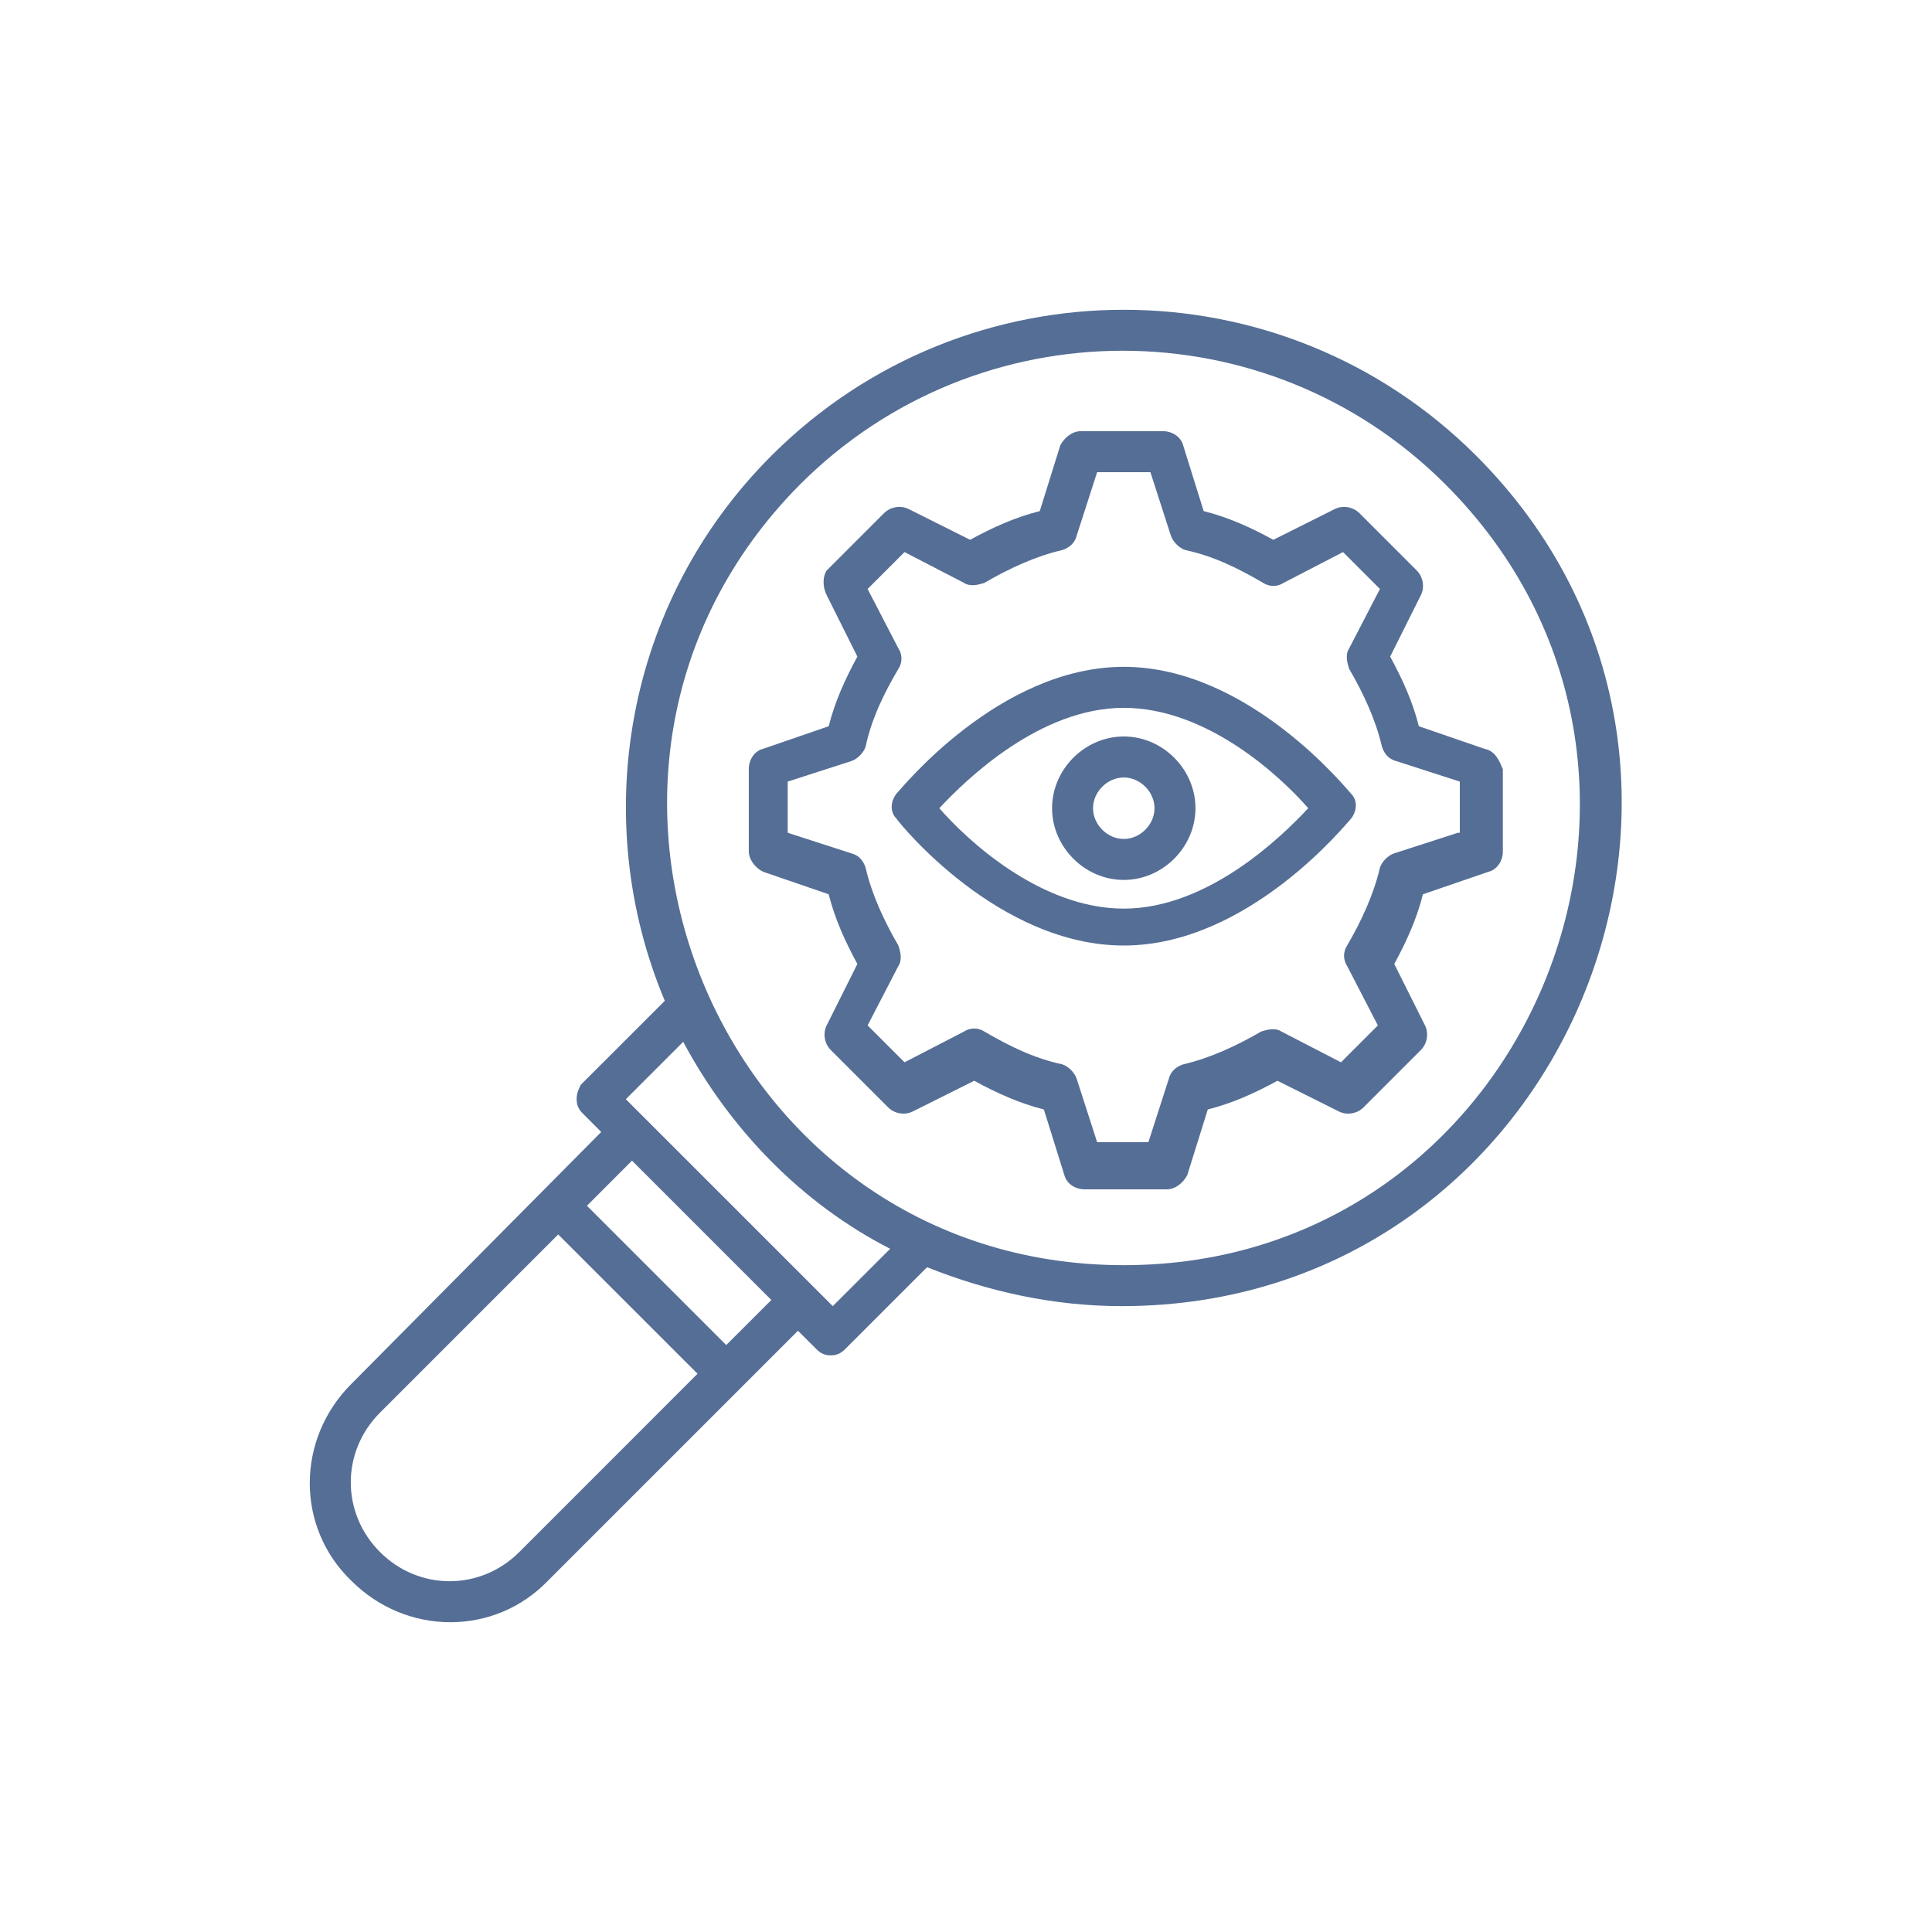
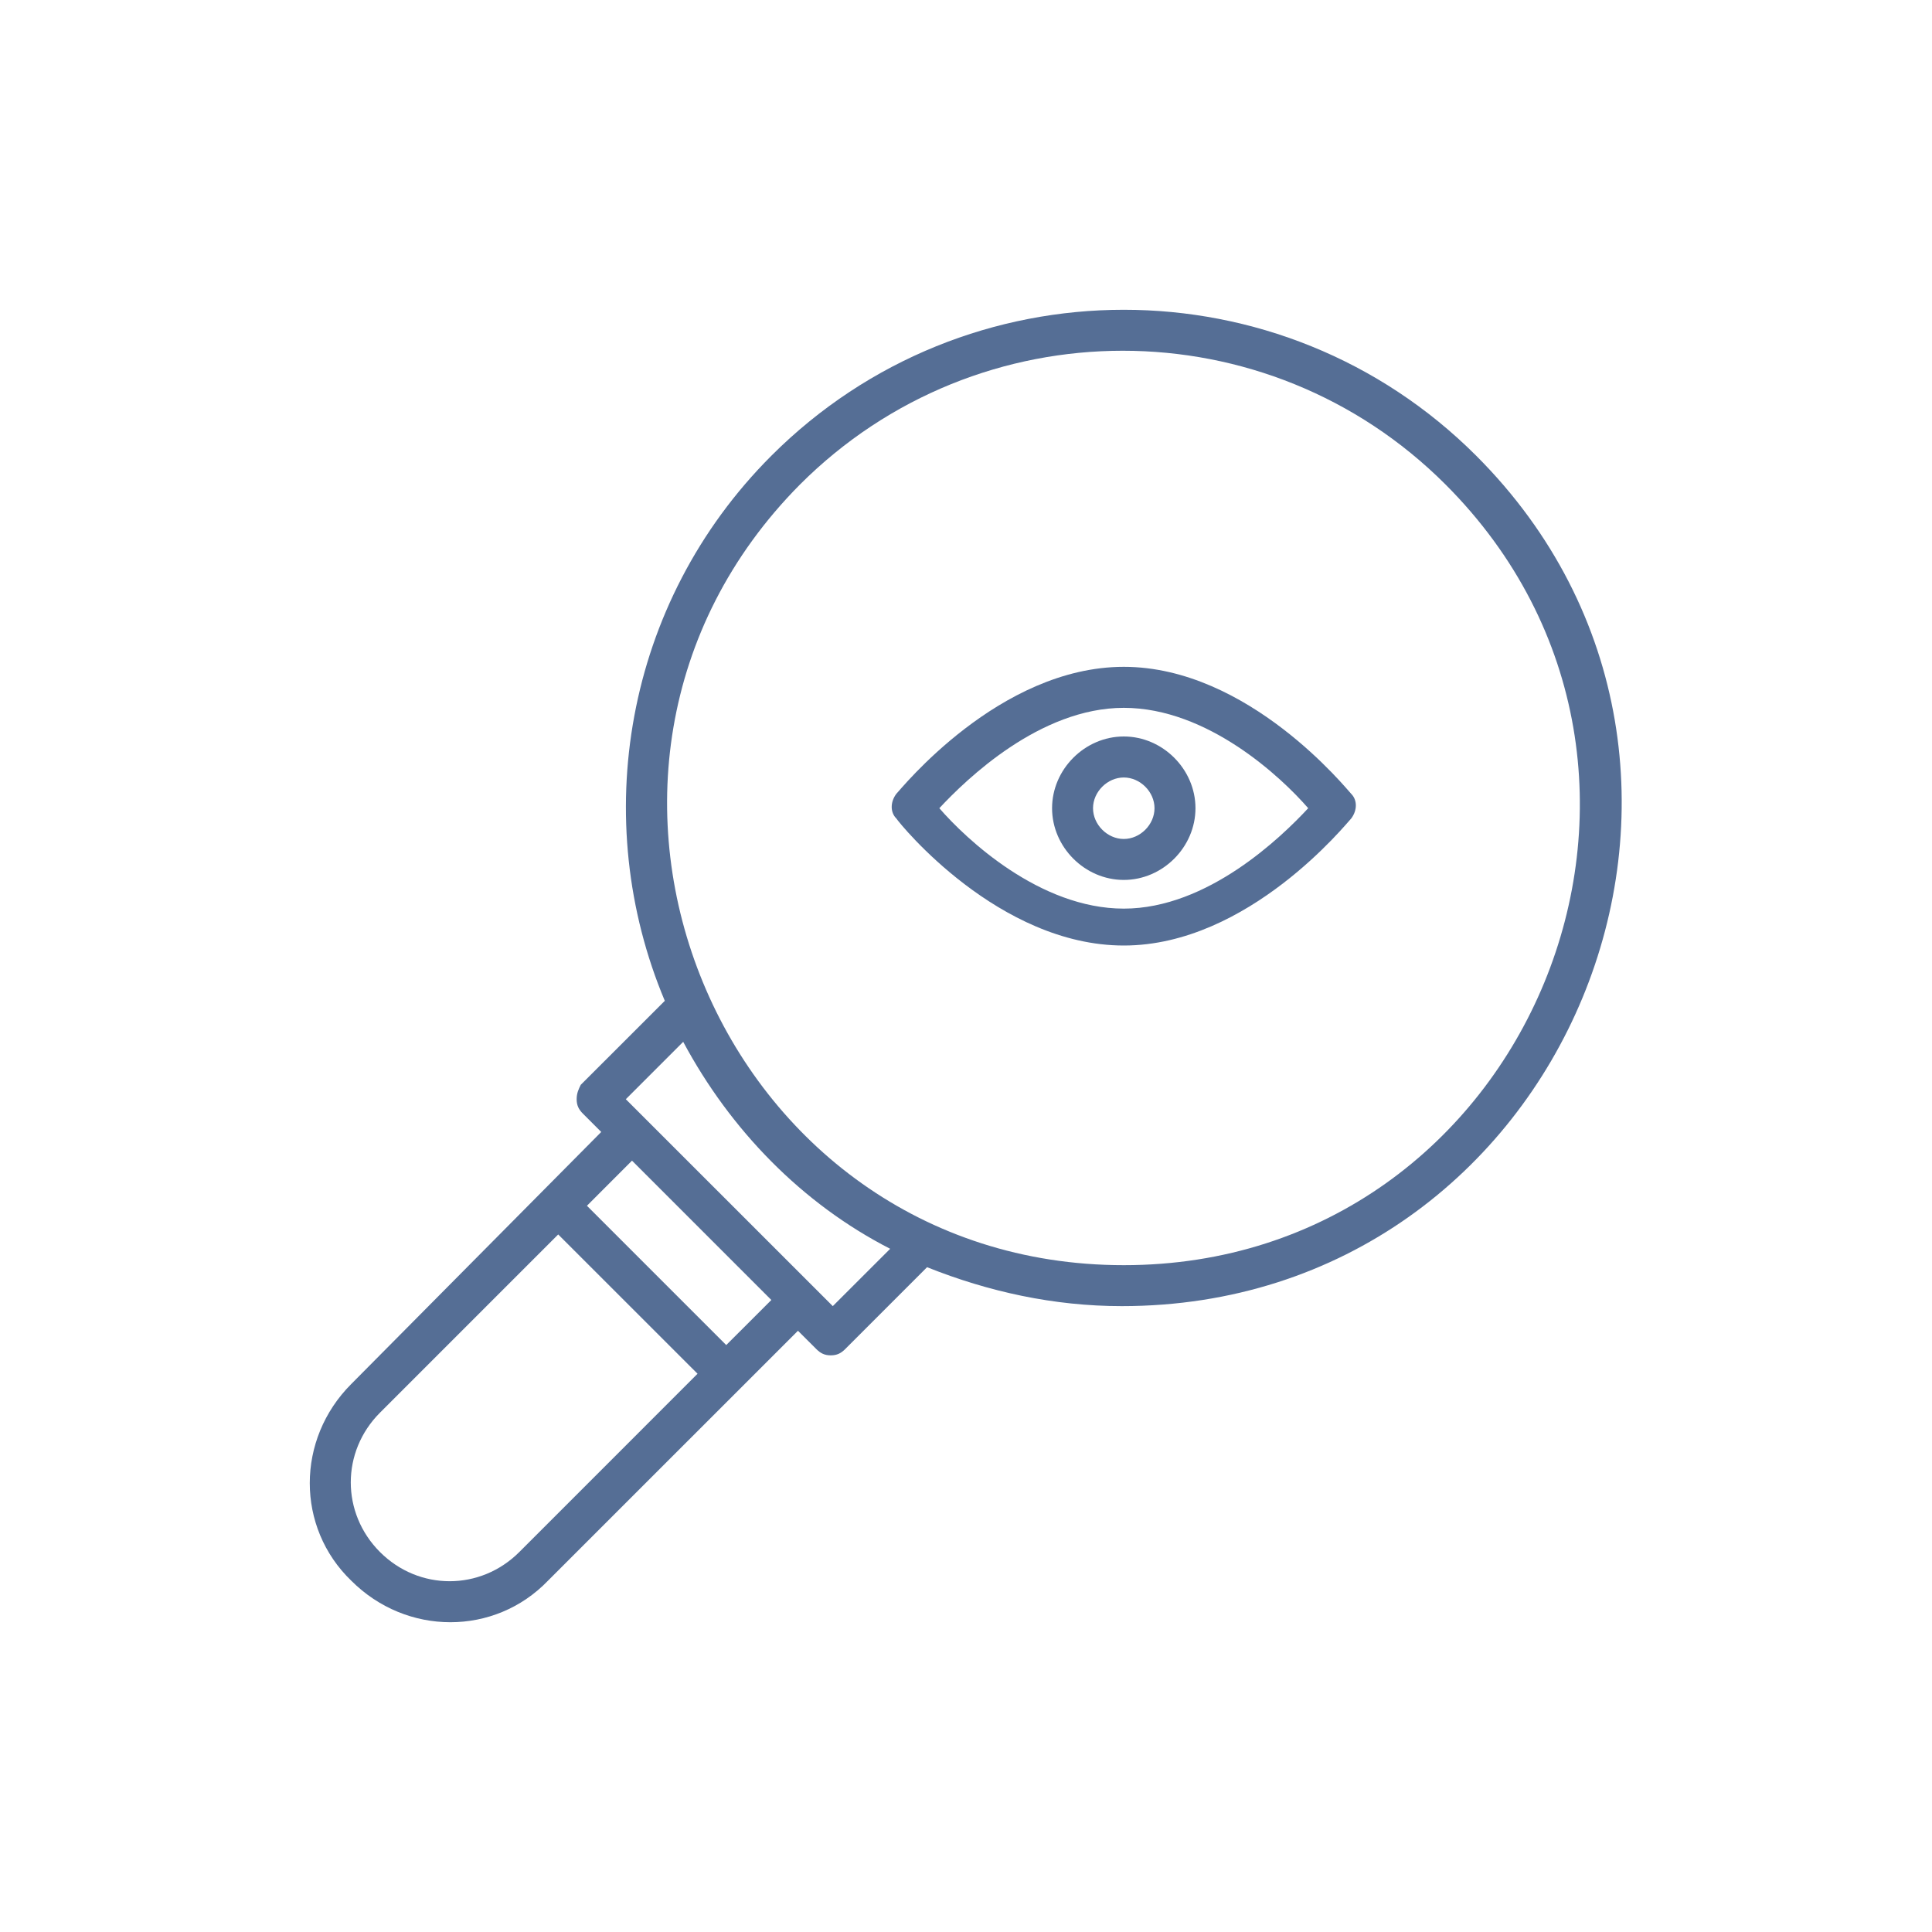
<svg xmlns="http://www.w3.org/2000/svg" width="40" height="40" viewBox="0 0 40 40" fill="none">
  <g clip-path="url(#clip0_28463_13768)">
    <path d="M30.564 9.436C26.533 5.406 20 5.406 15.97 9.436C12.915 12.491 12.194 16.988 13.764 20.721L12.024 22.46C11.982 22.545 11.939 22.63 11.939 22.758C11.939 22.885 11.982 22.97 12.067 23.055L12.448 23.436L7.273 28.654C6.127 29.8 6.127 31.624 7.273 32.727C8.418 33.873 10.242 33.873 11.345 32.727L16.521 27.552L16.903 27.933C16.988 28.018 17.073 28.061 17.2 28.061C17.327 28.061 17.412 28.018 17.497 27.933L19.194 26.236C20.467 26.745 21.824 27.042 23.224 27.042C32.43 27.042 37.012 15.885 30.564 9.436ZM10.752 32.133C9.945 32.939 8.673 32.939 7.867 32.133C7.061 31.327 7.061 30.055 7.867 29.248L11.557 25.558L14.442 28.442L10.752 32.133ZM15.036 27.848L12.152 24.964L13.085 24.03L15.97 26.915L15.036 27.848ZM17.242 27.042C16.182 25.982 18.6 28.4 12.957 22.758L14.145 21.57C15.121 23.394 16.606 24.921 18.43 25.855L17.242 27.042ZM23.267 26.194C14.867 26.194 10.667 15.97 16.564 10.03C20.255 6.339 26.236 6.339 29.927 10.03C35.867 15.97 31.667 26.194 23.267 26.194Z" fill="#556E95" />
-     <path d="M30.733 15.503L29.376 15.036C29.248 14.527 29.036 14.061 28.782 13.594L29.418 12.321C29.503 12.152 29.46 11.939 29.333 11.812L28.145 10.624C28.018 10.497 27.806 10.454 27.636 10.539L26.363 11.176C25.897 10.921 25.43 10.709 24.921 10.582L24.497 9.224C24.454 9.055 24.285 8.927 24.073 8.927H22.376C22.206 8.927 22.036 9.055 21.951 9.224L21.527 10.582C21.018 10.709 20.551 10.921 20.085 11.176L18.812 10.539C18.642 10.454 18.43 10.497 18.303 10.624L17.115 11.812C17.03 11.939 17.03 12.152 17.115 12.321L17.751 13.594C17.497 14.061 17.285 14.527 17.157 15.036L15.8 15.503C15.63 15.545 15.503 15.715 15.503 15.927V17.624C15.503 17.794 15.63 17.964 15.8 18.049L17.157 18.515C17.285 19.024 17.497 19.491 17.751 19.958L17.115 21.23C17.03 21.4 17.073 21.612 17.2 21.739L18.388 22.927C18.515 23.055 18.727 23.097 18.897 23.012L20.17 22.376C20.636 22.63 21.103 22.842 21.612 22.97L22.036 24.327C22.079 24.497 22.248 24.624 22.46 24.624H24.157C24.327 24.624 24.497 24.497 24.582 24.327L25.006 22.97C25.515 22.842 25.982 22.63 26.448 22.376L27.721 23.012C27.891 23.097 28.103 23.055 28.23 22.927L29.418 21.739C29.545 21.612 29.588 21.4 29.503 21.23L28.867 19.958C29.121 19.491 29.333 19.024 29.46 18.515L30.818 18.049C30.988 18.006 31.115 17.836 31.115 17.624V15.927C31.03 15.715 30.945 15.545 30.733 15.503ZM30.182 17.242L28.867 17.667C28.739 17.709 28.612 17.836 28.57 17.964C28.442 18.515 28.188 19.067 27.891 19.576C27.806 19.703 27.806 19.873 27.891 20L28.527 21.23L27.764 21.994L26.533 21.358C26.406 21.273 26.236 21.315 26.109 21.358C25.6 21.654 25.048 21.909 24.497 22.036C24.37 22.079 24.242 22.164 24.2 22.333L23.776 23.648H22.715L22.291 22.333C22.248 22.206 22.121 22.079 21.994 22.036C21.4 21.909 20.891 21.654 20.382 21.358C20.254 21.273 20.085 21.273 19.957 21.358L18.727 21.994L17.963 21.23L18.6 20C18.685 19.873 18.642 19.703 18.6 19.576C18.303 19.067 18.048 18.515 17.921 17.964C17.879 17.836 17.794 17.709 17.624 17.667L16.309 17.242V16.182L17.624 15.758C17.751 15.715 17.879 15.588 17.921 15.461C18.048 14.867 18.303 14.357 18.6 13.848C18.685 13.721 18.685 13.552 18.6 13.424L17.963 12.194L18.727 11.43L19.957 12.067C20.085 12.152 20.254 12.109 20.382 12.067C20.891 11.77 21.442 11.515 21.994 11.388C22.121 11.345 22.248 11.261 22.291 11.091L22.715 9.776H23.818L24.242 11.091C24.285 11.218 24.412 11.345 24.539 11.388C25.133 11.515 25.642 11.77 26.151 12.067C26.279 12.152 26.448 12.152 26.576 12.067L27.806 11.43L28.57 12.194L27.933 13.424C27.848 13.552 27.891 13.721 27.933 13.848C28.23 14.357 28.485 14.909 28.612 15.461C28.654 15.588 28.739 15.715 28.909 15.758L30.224 16.182V17.242H30.182Z" fill="#556E95" />
    <path d="M23.267 13.806C20.679 13.806 18.642 16.352 18.557 16.436C18.43 16.606 18.43 16.818 18.557 16.945C18.642 17.073 20.679 19.576 23.267 19.576C25.854 19.576 27.891 17.03 27.976 16.945C28.103 16.776 28.103 16.564 27.976 16.436C27.891 16.352 25.854 13.806 23.267 13.806ZM23.267 18.812C21.527 18.812 20 17.37 19.448 16.733C20 16.14 21.527 14.655 23.267 14.655C25.006 14.655 26.533 16.097 27.085 16.733C26.533 17.327 25.006 18.812 23.267 18.812Z" fill="#556E95" />
    <path d="M23.267 15.248C22.46 15.248 21.782 15.927 21.782 16.733C21.782 17.539 22.46 18.218 23.267 18.218C24.073 18.218 24.751 17.539 24.751 16.733C24.751 15.927 24.073 15.248 23.267 15.248ZM23.267 17.37C22.927 17.37 22.63 17.073 22.63 16.733C22.63 16.394 22.927 16.097 23.267 16.097C23.606 16.097 23.903 16.394 23.903 16.733C23.903 17.073 23.606 17.37 23.267 17.37Z" fill="#556E95" />
  </g>
  <defs>
    <clipPath id="clip0_28463_13768">
      <rect width="28" height="28" fill="white" transform="translate(6 6)" />
    </clipPath>
  </defs>
</svg>